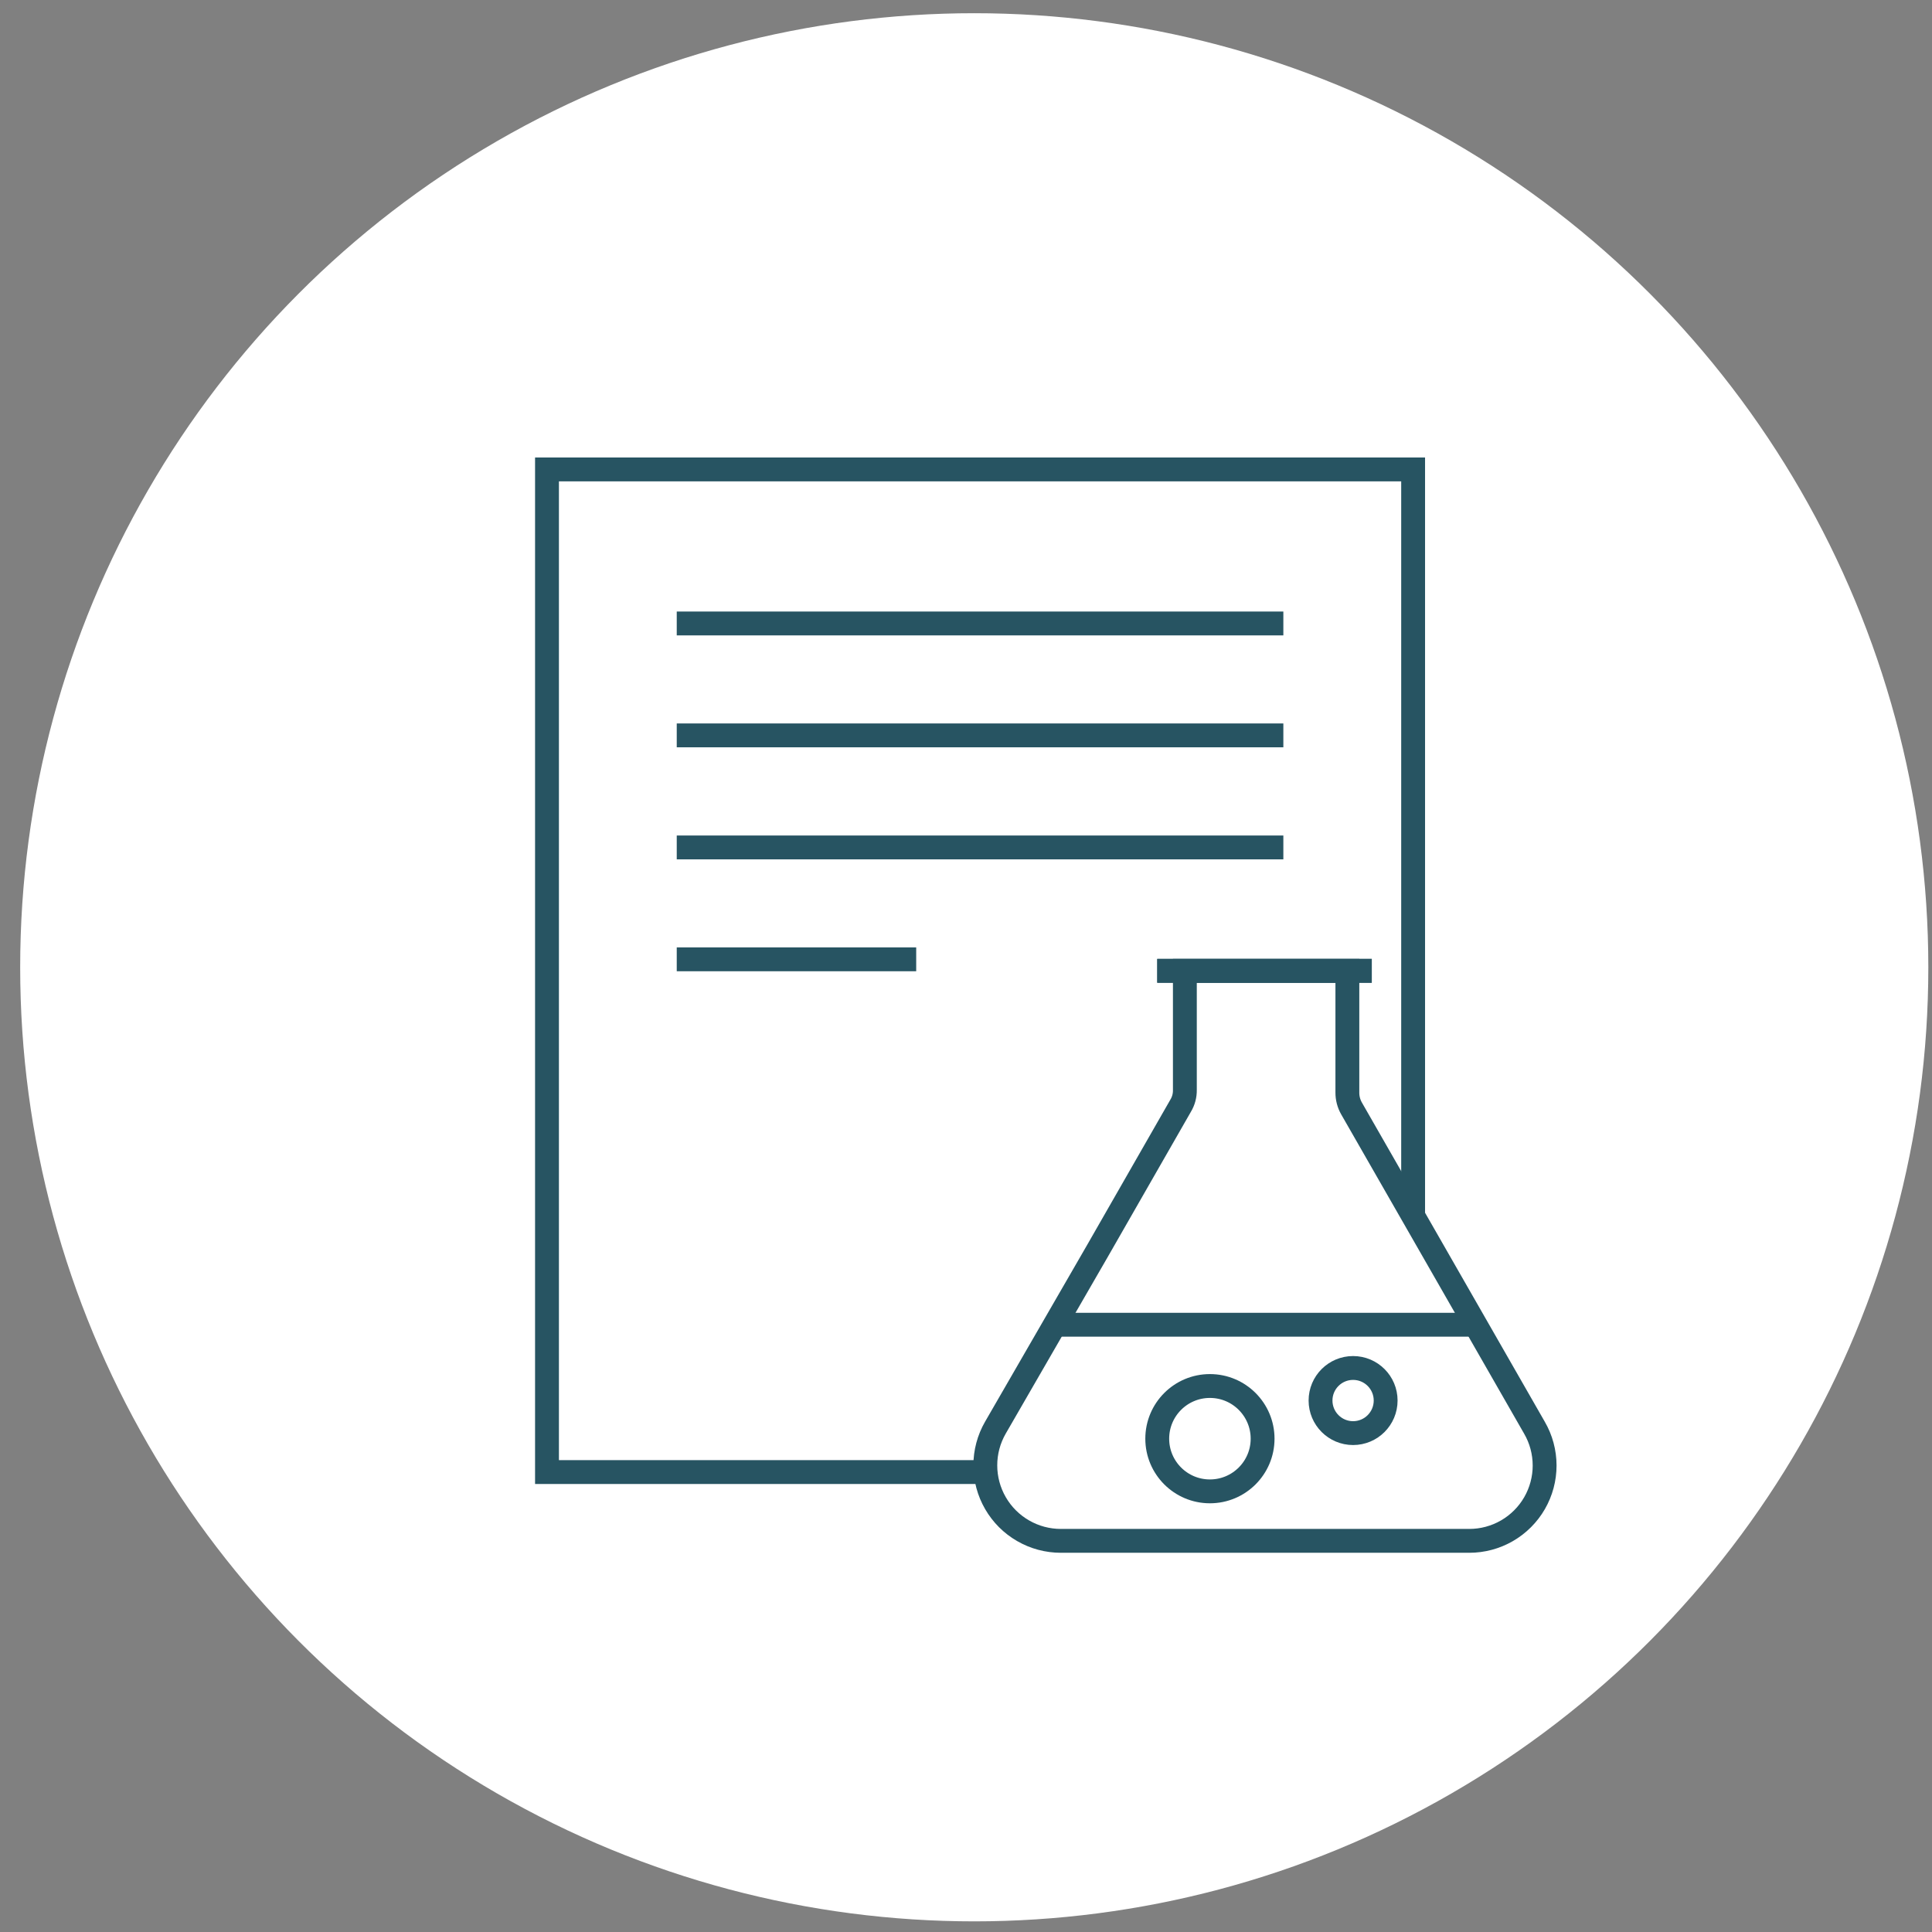
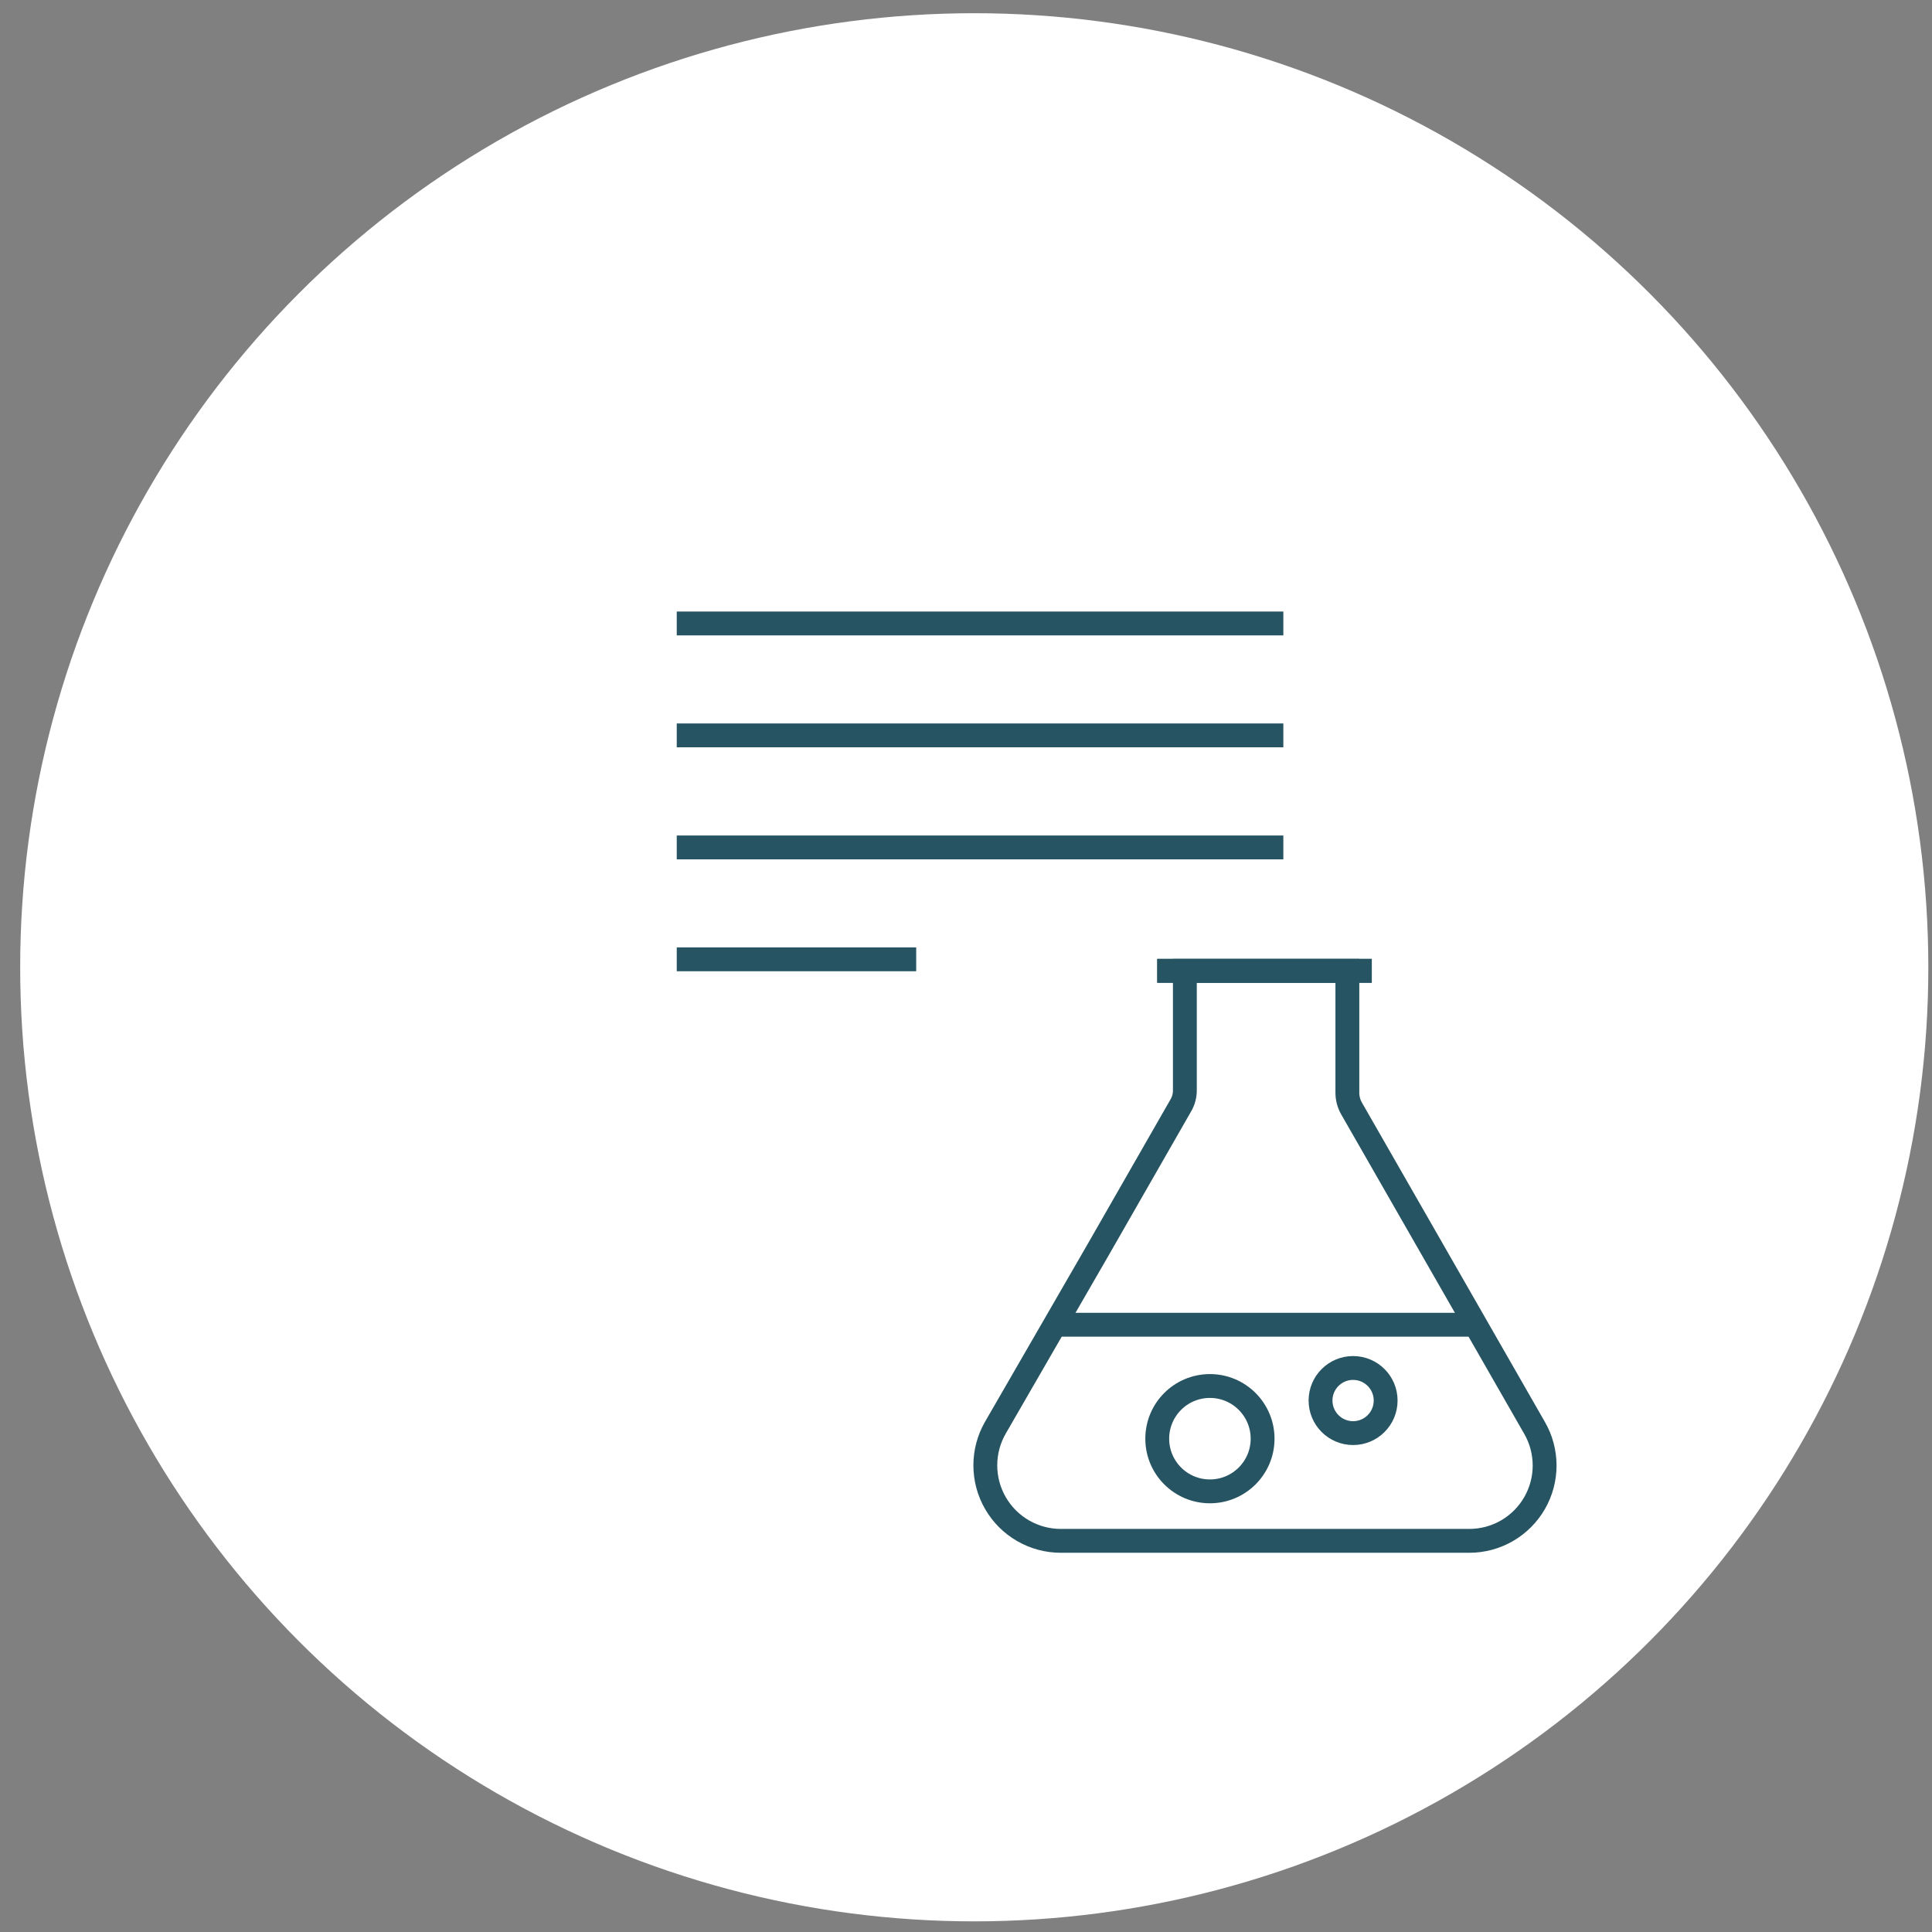
<svg xmlns="http://www.w3.org/2000/svg" width="81" height="81" viewBox="0 0 81 81" fill="none">
  <rect x="0" y="0" width="81" height="81" fill="#808080" stroke="none" />
  <circle cx="40.846" cy="40.554" r="40" fill="white" />
-   <path d="M59.246 19.681H22.933V61.717H59.246V19.681Z" fill="white" stroke="#275462" stroke-miterlimit="10" />
  <path d="M28.373 26.139H53.805" stroke="#275462" stroke-miterlimit="10" />
  <path d="M28.373 30.831H53.805" stroke="#275462" stroke-miterlimit="10" />
  <path d="M28.373 35.529H53.805" stroke="#275462" stroke-miterlimit="10" />
  <path d="M28.373 40.22H38.412" stroke="#275462" stroke-miterlimit="10" />
  <path d="M64.332 59.856L60.076 52.427L56.663 46.471C56.547 46.267 56.487 46.036 56.489 45.802V40.702H49.676V45.695C49.681 45.93 49.618 46.163 49.495 46.364L46.022 52.427L41.732 59.856C41.455 60.337 41.309 60.883 41.31 61.438C41.31 61.994 41.457 62.539 41.735 63.02C42.013 63.501 42.412 63.9 42.894 64.177C43.375 64.455 43.92 64.601 44.476 64.601H61.595C62.151 64.602 62.697 64.456 63.178 64.179C63.659 63.901 64.059 63.502 64.337 63.02C64.614 62.539 64.76 61.993 64.759 61.438C64.758 60.882 64.611 60.336 64.332 59.856V59.856Z" fill="white" stroke="#275462" stroke-miterlimit="10" />
  <path d="M57.512 40.702H48.518" stroke="#275462" stroke-miterlimit="10" />
  <path d="M57.512 40.702H48.518" stroke="#275462" stroke-miterlimit="10" />
  <path d="M61.842 55.54H44.194Z" fill="white" />
  <path d="M61.842 55.54H44.194" stroke="#275462" stroke-miterlimit="10" />
  <path d="M50.726 62.526C51.946 62.526 52.935 61.538 52.935 60.318C52.935 59.098 51.946 58.109 50.726 58.109C49.506 58.109 48.518 59.098 48.518 60.318C48.518 61.538 49.506 62.526 50.726 62.526Z" fill="white" stroke="#275462" stroke-miterlimit="10" />
  <path d="M56.729 60.084C57.483 60.084 58.094 59.472 58.094 58.718C58.094 57.964 57.483 57.353 56.729 57.353C55.975 57.353 55.364 57.964 55.364 58.718C55.364 59.472 55.975 60.084 56.729 60.084Z" fill="white" stroke="#275462" stroke-miterlimit="10" />
</svg>